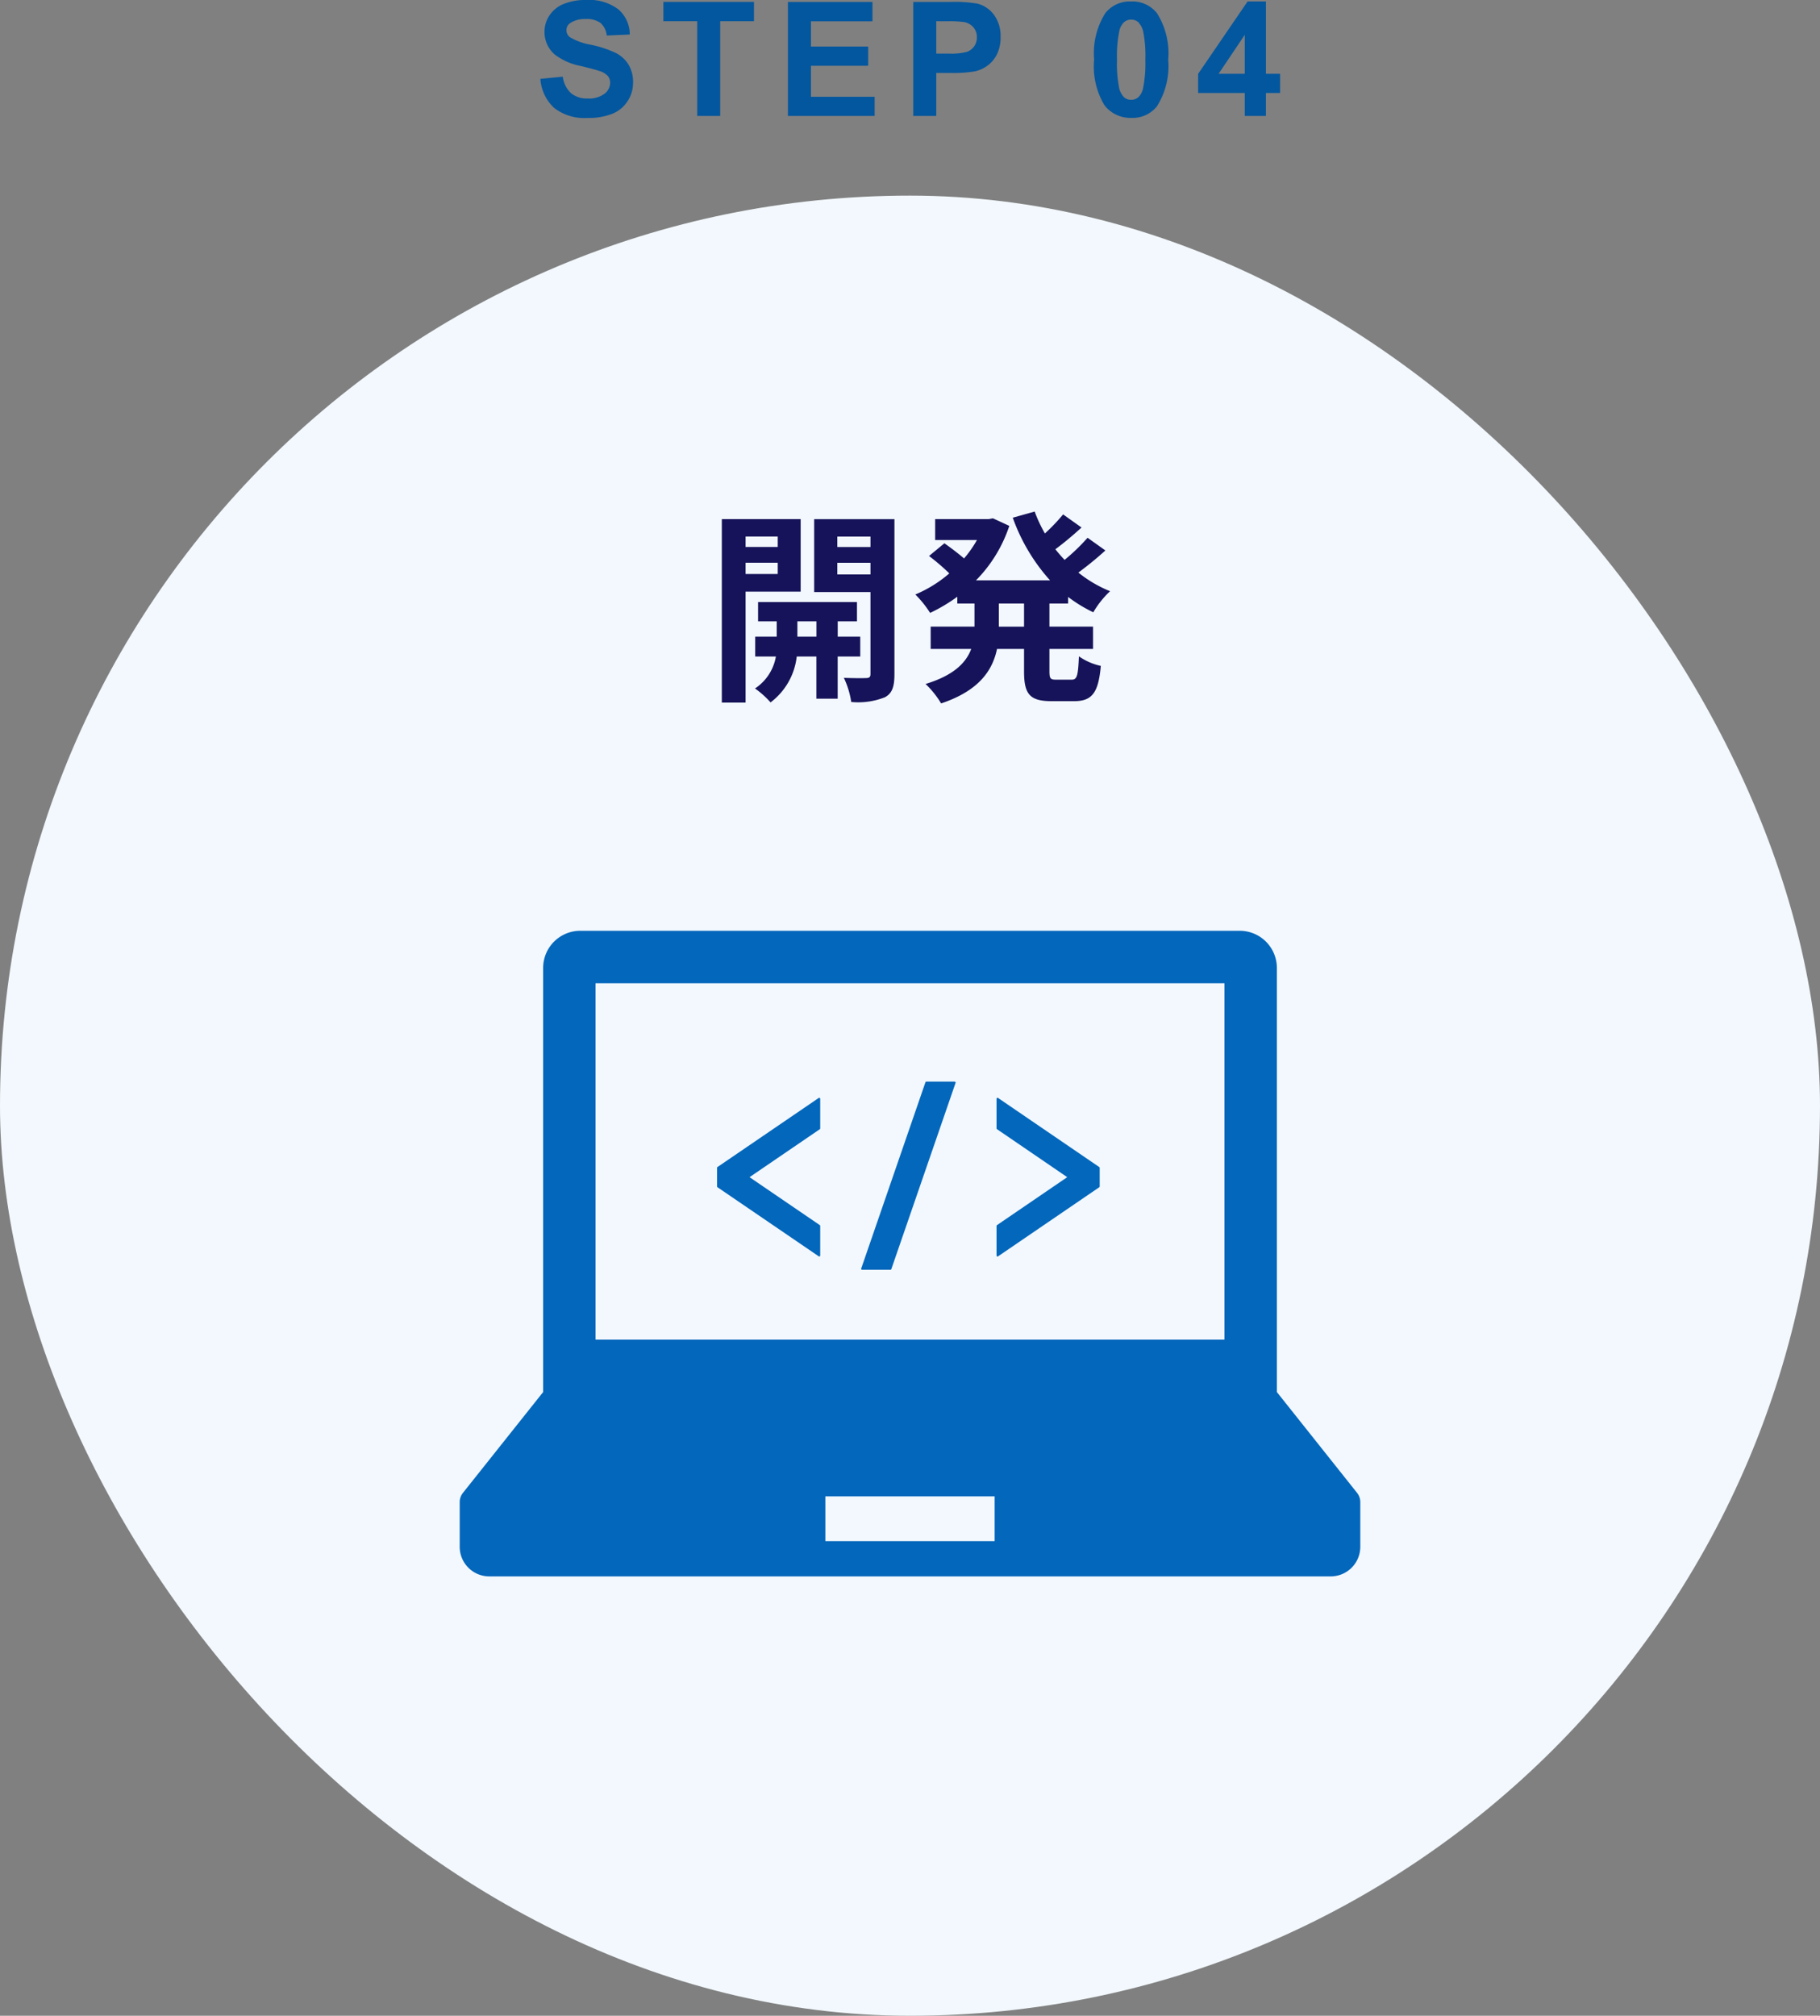
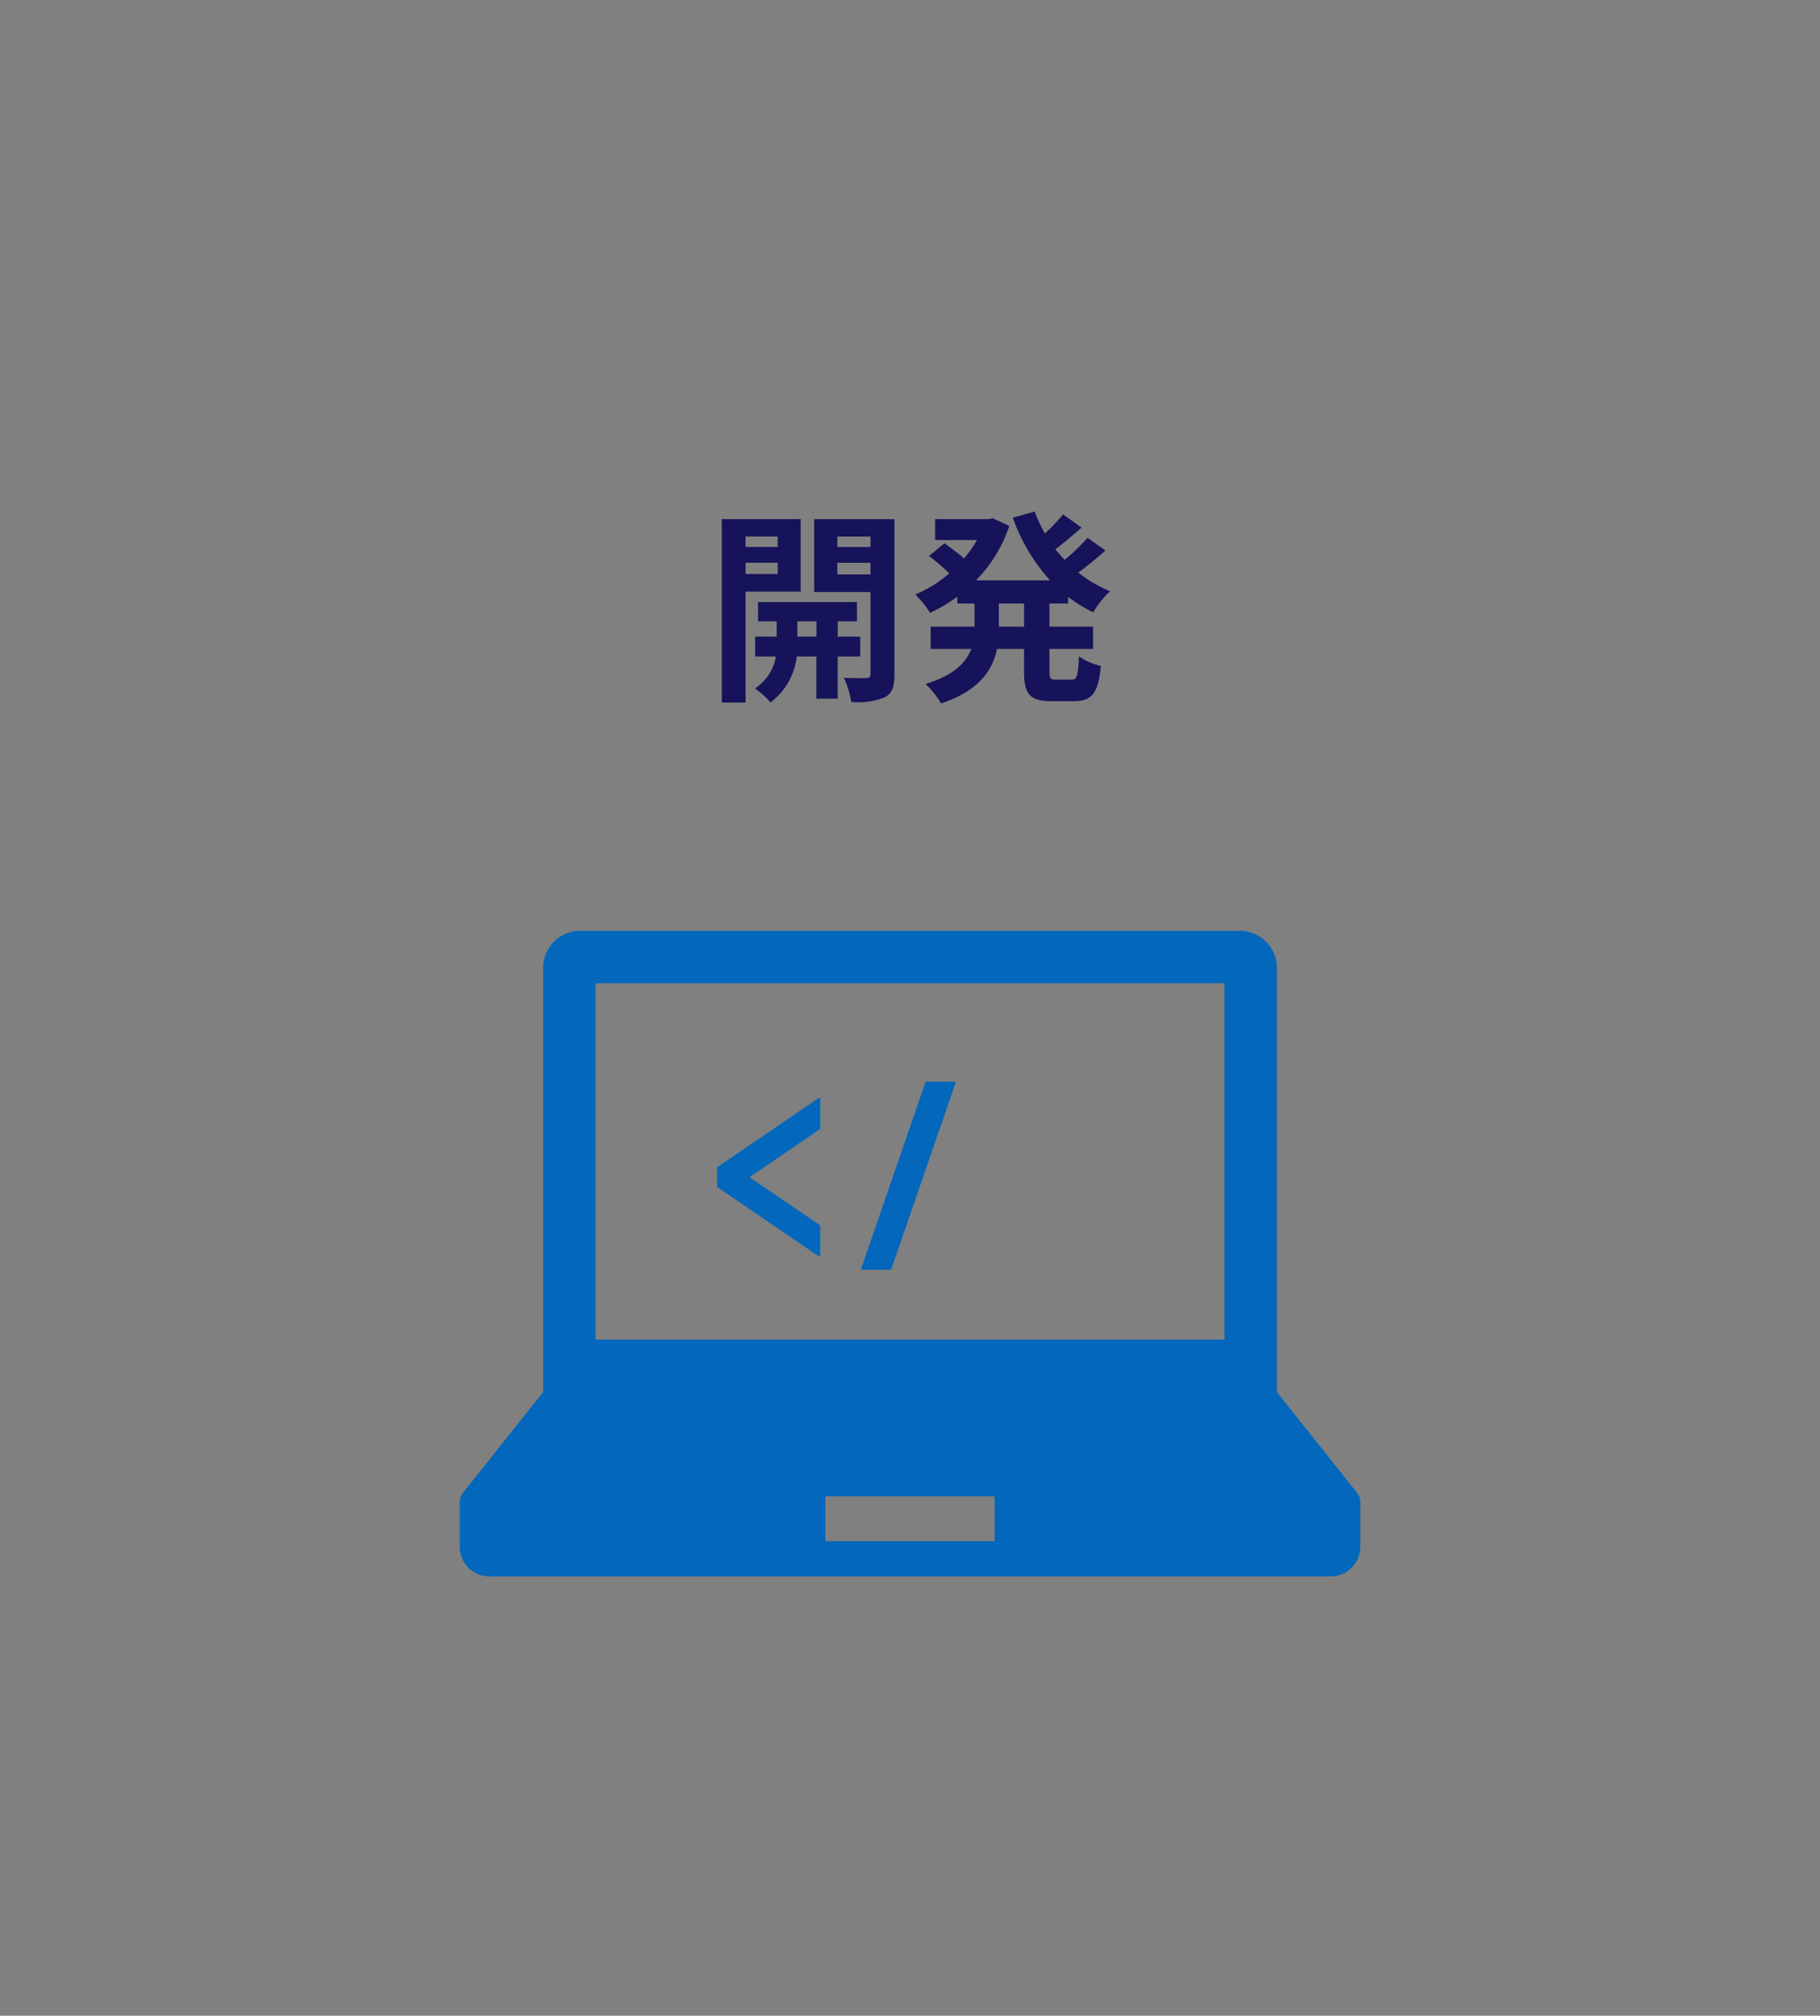
<svg xmlns="http://www.w3.org/2000/svg" width="160" height="177.196" viewBox="0 0 160 177.196">
  <rect x="0" y="0" width="160" height="177.196" fill="#808080" stroke="none" />
  <g transform="translate(-100 -2537.298)">
-     <rect width="160" height="160" rx="80" transform="translate(100 2554.494)" fill="#f2f8fd" />
    <g transform="translate(140.414 2596.465)">
      <path d="M78.889,72.063,71.838,63.2V25.919a3.266,3.266,0,0,0-3.266-3.266H10.6a3.266,3.266,0,0,0-3.265,3.266V63.2L.284,72.063A1.306,1.306,0,0,0,0,72.877V76.8a2.6,2.6,0,0,0,2.605,2.605H76.566A2.6,2.6,0,0,0,79.172,76.8V72.877A1.3,1.3,0,0,0,78.889,72.063Zm-66.947-44.8H67.23V58.591H11.942ZM47.027,76.308H32.145v-3.94H47.027Z" fill="#0367bc" />
      <path d="M54.708,52.322a.083.083,0,0,0-.048.015l-8.9,6.072a.088.088,0,0,0-.037.072v1.632a.083.083,0,0,0,.037.071l8.9,6.072a.076.076,0,0,0,.048.016.083.083,0,0,0,.039-.011.087.087,0,0,0,.046-.076v-2.6a.088.088,0,0,0-.037-.071L48.58,59.3l6.176-4.215a.088.088,0,0,0,.037-.072v-2.6a.085.085,0,0,0-.046-.076A.07.07,0,0,0,54.708,52.322Z" transform="translate(-23.1 -14.988)" fill="#0367bc" />
-       <path d="M95.51,52.337a.086.086,0,0,0-.048-.015.072.072,0,0,0-.04.011.085.085,0,0,0-.045.076v2.6a.086.086,0,0,0,.037.071L101.59,59.3l-6.176,4.216a.089.089,0,0,0-.037.072v2.6a.087.087,0,0,0,.045.076.086.086,0,0,0,.04.011.077.077,0,0,0,.048-.016l8.894-6.072a.08.08,0,0,0,.039-.071V58.481a.085.085,0,0,0-.039-.072Z" transform="translate(-48.182 -14.988)" fill="#0367bc" />
      <path d="M79.54,49.445H77.054a.084.084,0,0,0-.081.058L71.327,65.875a.085.085,0,0,0,.011.076.089.089,0,0,0,.07.037h2.486a.086.086,0,0,0,.081-.059L79.621,49.56a.089.089,0,0,0-.011-.079A.088.088,0,0,0,79.54,49.445Z" transform="translate(-36.03 -13.534)" fill="#0367bc" />
    </g>
    <path d="M-11.628-13.032v.918h-2.826v-.918Zm-2.826,3.294v-.99h2.826v.99ZM-9.612-8.19v-6.372h-6.93V1.566h2.088V-8.19ZM-9.9-4.23V-5.58h1.674v1.35Zm5.526,1.746V-4.23h-1.98V-5.58h1.692V-7.272h-8.694V-5.58h1.638v1.35h-1.89v1.746h1.818A4.218,4.218,0,0,1-13.626.324a8.1,8.1,0,0,1,1.368,1.224,5.863,5.863,0,0,0,2.3-4.032h1.728V1.224h1.872V-2.484ZM-6.39-9.7v-1.026h2.916V-9.7Zm2.916-3.33v.918H-6.39v-.918Zm2.106-1.53H-8.424v6.408h4.95v7.2c0,.252-.09.36-.378.36C-4.122-.576-5-.576-5.814-.612a7.611,7.611,0,0,1,.648,2.124A6.4,6.4,0,0,0-2.214,1.1c.648-.342.846-.936.846-2.034Zm11.394,9.45H7.812V-7.146h2.214ZM13.9-7.146v-.576a12.543,12.543,0,0,0,2.214,1.35,8.164,8.164,0,0,1,1.476-1.854A11.045,11.045,0,0,1,14.8-9.864a29.547,29.547,0,0,0,2.376-1.944l-1.566-1.116A17.436,17.436,0,0,1,13.59-10.98c-.288-.306-.558-.612-.81-.936.738-.54,1.566-1.242,2.3-1.908l-1.62-1.152a17,17,0,0,1-1.6,1.674,12.5,12.5,0,0,1-.9-1.926l-1.926.54A16.468,16.468,0,0,0,12.312-9.18H5.8A12.337,12.337,0,0,0,8.73-13.968l-1.44-.666-.378.072h-4.7v1.836H5.886a10.069,10.069,0,0,1-1.134,1.62c-.5-.432-1.188-.954-1.728-1.332l-1.35,1.116a19.211,19.211,0,0,1,1.782,1.53A11.137,11.137,0,0,1,.468-7.938a9.308,9.308,0,0,1,1.3,1.62A14.712,14.712,0,0,0,4.158-7.74v.594H5.67v2.034H1.818V-3.15H5.382C4.932-1.944,3.852-.828,1.368-.072a8.159,8.159,0,0,1,1.368,1.71C6.066.522,7.254-1.26,7.65-3.15h2.376v1.962c0,2,.486,2.628,2.43,2.628h1.962c1.584,0,2.142-.72,2.358-3.1A5.33,5.33,0,0,1,14.85-2.5C14.778-.81,14.688-.45,14.22-.45H12.834c-.5,0-.576-.108-.576-.756V-3.15h3.834V-5.112H12.258V-7.146Z" transform="translate(180 2597.494)" fill="#16135a" />
-     <path d="M.506-3.261l1.969-.191A2.4,2.4,0,0,0,3.2-2a2.181,2.181,0,0,0,1.466.465,2.254,2.254,0,0,0,1.473-.414,1.23,1.23,0,0,0,.5-.967.912.912,0,0,0-.208-.6,1.666,1.666,0,0,0-.728-.434q-.355-.123-1.62-.437A5.5,5.5,0,0,1,1.791-5.38,2.608,2.608,0,0,1,.868-7.4,2.576,2.576,0,0,1,1.3-8.829,2.718,2.718,0,0,1,2.553-9.844a5.014,5.014,0,0,1,1.972-.349,4.23,4.23,0,0,1,2.84.827,2.919,2.919,0,0,1,1,2.208l-2.023.089a1.718,1.718,0,0,0-.557-1.111A2.04,2.04,0,0,0,4.5-8.518a2.312,2.312,0,0,0-1.381.362.73.73,0,0,0-.321.622.77.77,0,0,0,.3.608,5.32,5.32,0,0,0,1.859.67,9.812,9.812,0,0,1,2.184.721A2.815,2.815,0,0,1,8.254-4.515a2.979,2.979,0,0,1,.4,1.6,2.951,2.951,0,0,1-.479,1.613A2.868,2.868,0,0,1,6.822-.188,5.676,5.676,0,0,1,4.642.178,4.341,4.341,0,0,1,1.723-.7,3.821,3.821,0,0,1,.506-3.261ZM14.292,0V-8.326H11.319v-1.7h7.964v1.7H16.316V0Zm7.976,0V-10.021H29.7v1.7H24.292V-6.1h5.031v1.688H24.292v2.728h5.6V0ZM33.286,0V-10.021h3.247a11.775,11.775,0,0,1,2.406.15,2.628,2.628,0,0,1,1.442.981,3.111,3.111,0,0,1,.581,1.952,3.27,3.27,0,0,1-.335,1.552,2.748,2.748,0,0,1-.851.988,2.933,2.933,0,0,1-1.049.475,11.55,11.55,0,0,1-2.1.144H35.31V0ZM35.31-8.326v2.844h1.107a5.232,5.232,0,0,0,1.6-.157,1.329,1.329,0,0,0,.632-.492,1.347,1.347,0,0,0,.229-.779,1.3,1.3,0,0,0-.321-.9,1.4,1.4,0,0,0-.813-.444,9.726,9.726,0,0,0-1.456-.068Zm17.134-1.736A2.738,2.738,0,0,1,54.72-9.023,6.634,6.634,0,0,1,55.7-4.942a6.649,6.649,0,0,1-.984,4.088A2.734,2.734,0,0,1,52.444.171,2.868,2.868,0,0,1,50.086-.954a6.647,6.647,0,0,1-.9-4.009,6.621,6.621,0,0,1,.984-4.074A2.734,2.734,0,0,1,52.444-10.062Zm0,1.593a.96.96,0,0,0-.622.222,1.491,1.491,0,0,0-.424.8,10.985,10.985,0,0,0-.2,2.509,10.9,10.9,0,0,0,.178,2.423,1.7,1.7,0,0,0,.448.878.955.955,0,0,0,.619.219.96.96,0,0,0,.622-.222,1.491,1.491,0,0,0,.424-.8,10.888,10.888,0,0,0,.2-2.5,10.9,10.9,0,0,0-.178-2.423,1.728,1.728,0,0,0-.448-.882A.946.946,0,0,0,52.444-8.47ZM62.43,0V-2.017h-4.1V-3.7l4.348-6.364h1.613v6.357h1.244v1.688H64.289V0Zm0-3.705V-7.13l-2.3,3.425Z" transform="translate(147 2547.49)" fill="#03579e" />
  </g>
</svg>